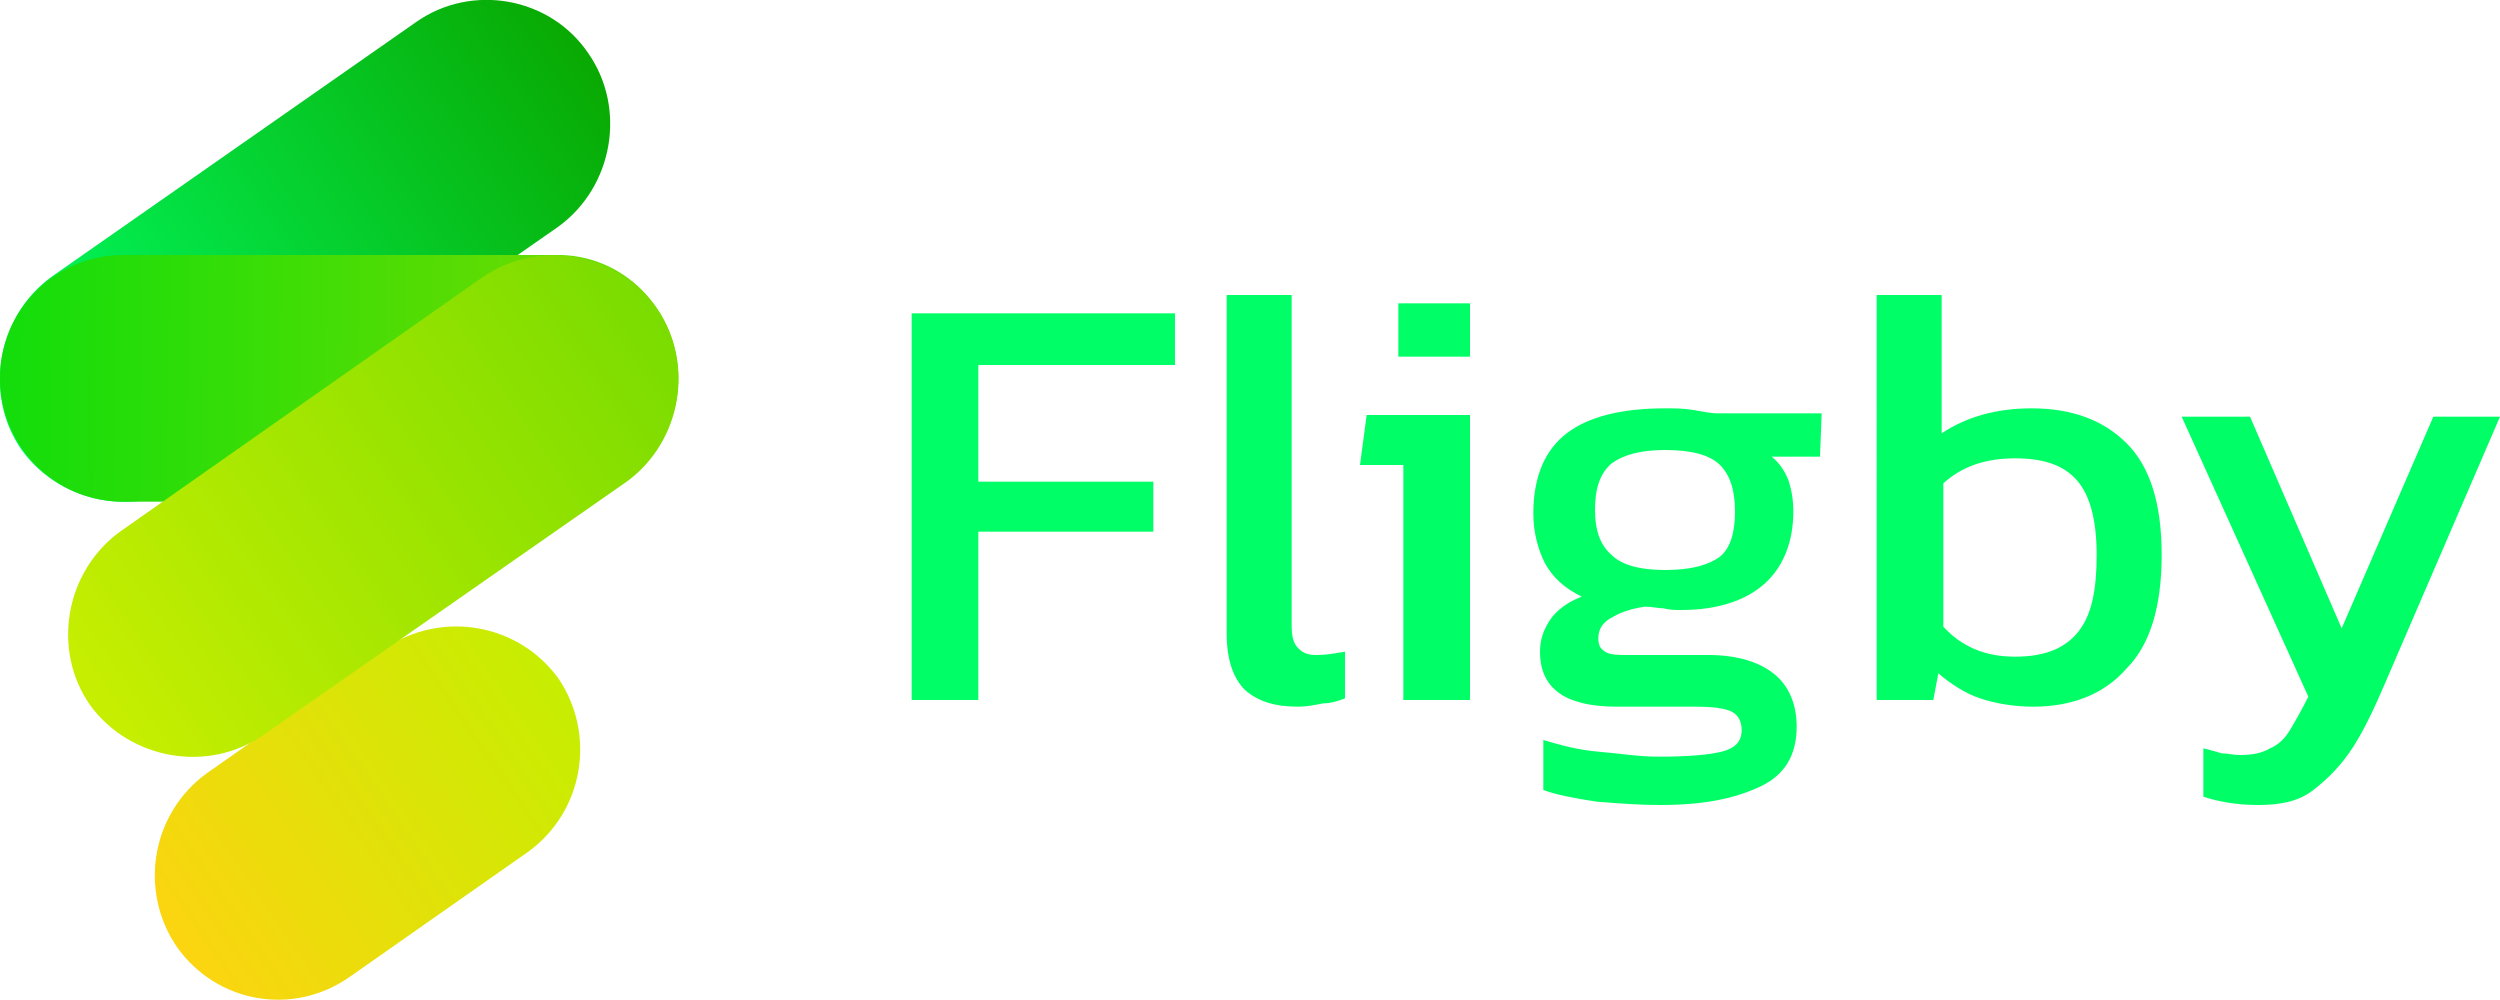
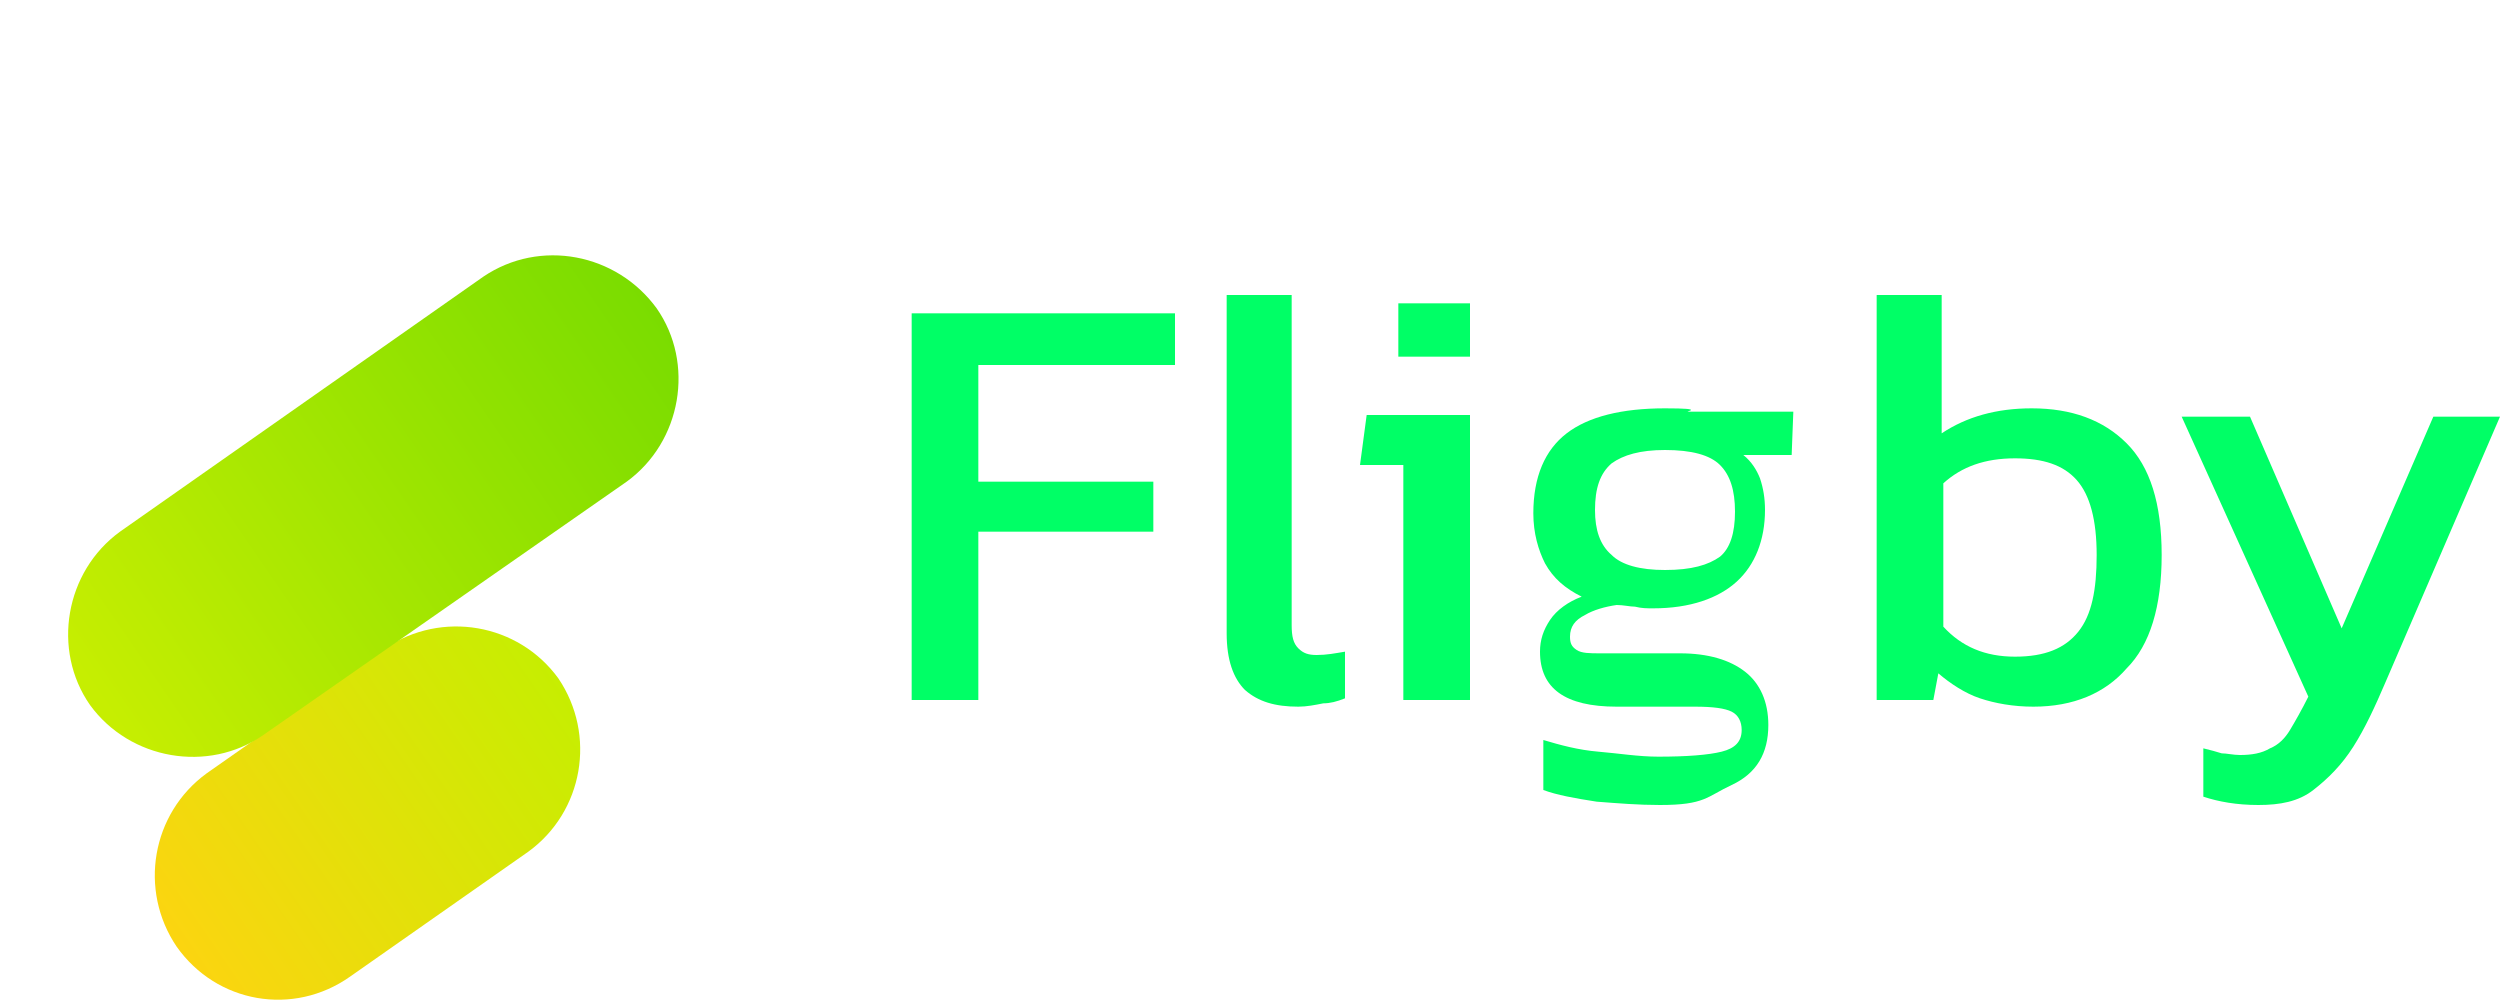
<svg xmlns="http://www.w3.org/2000/svg" version="1.1" id="Layer_1" x="0px" y="0px" viewBox="0 0 150 60" style="enable-background:new 0 0 150 60;" xml:space="preserve">
  <style type="text/css">
	.st0{fill:url(#SVGID_1_);}
	.st1{fill:url(#SVGID_00000176762887260621442860000010187202539366830753_);}
	.st2{fill:url(#SVGID_00000170986399915389449600000006771503882425580954_);}
	.st3{fill:url(#SVGID_00000016766275590291646230000014191053613963977135_);}
	.st4{fill:#00FF66;}
</style>
  <g>
    <g>
      <g transform="matrix(1 0 0 1 -220 -3312 )">
        <linearGradient id="SVGID_1_" gradientUnits="userSpaceOnUse" x1="916.714" y1="-379.172" x2="944.702" y2="-379.452" gradientTransform="matrix(0.819 -0.574 -0.574 -0.819 -737.959 3583.872)">
          <stop offset="0" style="stop-color:#FBD510" />
          <stop offset="1" style="stop-color:#C6EE01" />
        </linearGradient>
        <path class="st0" d="M230.6,3368.8c-2.3-3.4-1.5-8,1.8-10.4l0,0l10.7-7.5c3.4-2.3,8-1.5,10.4,1.8l0,0c2.3,3.4,1.5,8-1.8,10.4l0,0     l-10.7,7.5C237.6,3373,233,3372.2,230.6,3368.8L230.6,3368.8z" />
      </g>
      <g>
        <linearGradient id="SVGID_00000095321309156135213020000001923181895415323026_" gradientUnits="userSpaceOnUse" x1="-458.64" y1="1404.717" x2="-417.191" y2="1405.131" gradientTransform="matrix(0.819 -0.574 0.574 0.819 -428.77 -1387.054)">
          <stop offset="1.362392e-07" style="stop-color:#00FF66" />
          <stop offset="1" style="stop-color:#09A800" />
        </linearGradient>
-         <path style="fill:url(#SVGID_00000095321309156135213020000001923181895415323026_);" d="M35.3,3.2c2.3,3.3,1.5,8-1.8,10.4     L11.7,28.8c-3.3,2.3-8,1.5-10.4-1.8c-2.3-3.3-1.5-8,1.8-10.4L25,1.3C28.3-1,33-0.2,35.3,3.2L35.3,3.2z" />
      </g>
      <g>
        <linearGradient id="SVGID_00000033340034541764200630000004404979737717828515_" gradientUnits="userSpaceOnUse" x1="1.669144e-03" y1="1038.495" x2="40.698" y2="1038.901" gradientTransform="matrix(1 0 0 1 0 -1016)">
          <stop offset="0" style="stop-color:#12DD0B" />
          <stop offset="1" style="stop-color:#79DC00" />
        </linearGradient>
-         <path style="fill:url(#SVGID_00000033340034541764200630000004404979737717828515_);" d="M40.7,22.7c0,4.1-3.3,7.4-7.4,7.4H7.4     c-4.1,0-7.4-3.3-7.4-7.4l0,0c0-4.1,3.3-7.4,7.4-7.4h25.9C37.4,15.2,40.7,18.6,40.7,22.7L40.7,22.7z" />
      </g>
      <g>
        <linearGradient id="SVGID_00000041254459636680686060000004031829048544179131_" gradientUnits="userSpaceOnUse" x1="-420.897" y1="1433.195" x2="-379.448" y2="1433.609" gradientTransform="matrix(0.819 -0.574 0.574 0.819 -471.978 -1373.431)">
          <stop offset="0" style="stop-color:#C6EE01" />
          <stop offset="1" style="stop-color:#79DC00" />
        </linearGradient>
        <path style="fill:url(#SVGID_00000041254459636680686060000004031829048544179131_);" d="M39.4,18.5c2.3,3.3,1.5,8-1.8,10.4     L15.8,44.1c-3.3,2.3-8,1.5-10.4-1.8l0,0c-2.3-3.3-1.5-8,1.8-10.4L29,16.6C32.4,14.3,37,15.2,39.4,18.5L39.4,18.5z" />
      </g>
    </g>
  </g>
  <g>
    <path class="st4" d="M54.7,42V18.8h15.8v3.1H58.7v7h10.5v3H58.7V42H54.7z" />
    <path class="st4" d="M77.9,42.4c-1.4,0-2.4-0.3-3.2-1c-0.7-0.7-1.1-1.8-1.1-3.4V17.7h3.9v19.8c0,0.7,0.1,1.1,0.4,1.4   s0.6,0.4,1.1,0.4c0.6,0,1.1-0.1,1.7-0.2v2.8c-0.5,0.2-0.9,0.3-1.3,0.3C78.9,42.3,78.4,42.4,77.9,42.4z" />
    <path class="st4" d="M84.2,42V27.9h-2.6l0.4-3h6.2V42H84.2z M83.9,21.4v-3.2h4.3v3.2H83.9z" />
-     <path class="st4" d="M99.6,48.3c-1.3,0-2.5-0.1-3.8-0.2c-1.3-0.2-2.4-0.4-3.2-0.7v-3c1,0.3,2.1,0.6,3.3,0.7s2.4,0.3,3.6,0.3   c1.7,0,3-0.1,3.8-0.3s1.2-0.6,1.2-1.3c0-0.5-0.2-0.9-0.6-1.1c-0.4-0.2-1.1-0.3-2.2-0.3H97c-3.1,0-4.6-1.1-4.6-3.3   c0-0.7,0.2-1.3,0.6-1.9s1.1-1.1,1.9-1.4c-1-0.5-1.7-1.1-2.2-2C92.3,33,92,32,92,30.8c0-2.2,0.7-3.8,2-4.8s3.3-1.5,5.9-1.5   c0.6,0,1.1,0,1.7,0.1s1.1,0.2,1.4,0.2h6.3l-0.1,2.6h-2.9c0.5,0.4,0.8,0.9,1,1.4c0.2,0.6,0.3,1.2,0.3,1.9c0,1.8-0.6,3.3-1.7,4.3   s-2.8,1.6-5,1.6c-0.4,0-0.7,0-1.1-0.1c-0.3,0-0.7-0.1-1.1-0.1c-0.7,0.1-1.4,0.3-1.9,0.6c-0.6,0.3-0.9,0.7-0.9,1.3   c0,0.4,0.1,0.6,0.4,0.8s0.8,0.2,1.4,0.2h4.8c1.7,0,3,0.4,3.9,1.1s1.4,1.8,1.4,3.2c0,1.7-0.7,2.9-2.2,3.6S102.3,48.3,99.6,48.3z    M99.9,34.2c1.6,0,2.6-0.3,3.3-0.8c0.6-0.5,0.9-1.4,0.9-2.7s-0.3-2.2-0.9-2.8c-0.6-0.6-1.7-0.9-3.3-0.9c-1.5,0-2.5,0.3-3.2,0.8   c-0.7,0.6-1,1.5-1,2.8c0,1.2,0.3,2.1,1,2.7C97.3,33.9,98.4,34.2,99.9,34.2z" />
+     <path class="st4" d="M99.6,48.3c-1.3,0-2.5-0.1-3.8-0.2c-1.3-0.2-2.4-0.4-3.2-0.7v-3c1,0.3,2.1,0.6,3.3,0.7s2.4,0.3,3.6,0.3   c1.7,0,3-0.1,3.8-0.3s1.2-0.6,1.2-1.3c0-0.5-0.2-0.9-0.6-1.1c-0.4-0.2-1.1-0.3-2.2-0.3H97c-3.1,0-4.6-1.1-4.6-3.3   c0-0.7,0.2-1.3,0.6-1.9s1.1-1.1,1.9-1.4c-1-0.5-1.7-1.1-2.2-2C92.3,33,92,32,92,30.8c0-2.2,0.7-3.8,2-4.8s3.3-1.5,5.9-1.5   s1.1,0.2,1.4,0.2h6.3l-0.1,2.6h-2.9c0.5,0.4,0.8,0.9,1,1.4c0.2,0.6,0.3,1.2,0.3,1.9c0,1.8-0.6,3.3-1.7,4.3   s-2.8,1.6-5,1.6c-0.4,0-0.7,0-1.1-0.1c-0.3,0-0.7-0.1-1.1-0.1c-0.7,0.1-1.4,0.3-1.9,0.6c-0.6,0.3-0.9,0.7-0.9,1.3   c0,0.4,0.1,0.6,0.4,0.8s0.8,0.2,1.4,0.2h4.8c1.7,0,3,0.4,3.9,1.1s1.4,1.8,1.4,3.2c0,1.7-0.7,2.9-2.2,3.6S102.3,48.3,99.6,48.3z    M99.9,34.2c1.6,0,2.6-0.3,3.3-0.8c0.6-0.5,0.9-1.4,0.9-2.7s-0.3-2.2-0.9-2.8c-0.6-0.6-1.7-0.9-3.3-0.9c-1.5,0-2.5,0.3-3.2,0.8   c-0.7,0.6-1,1.5-1,2.8c0,1.2,0.3,2.1,1,2.7C97.3,33.9,98.4,34.2,99.9,34.2z" />
    <path class="st4" d="M122,42.4c-1.2,0-2.3-0.2-3.2-0.5s-1.8-0.9-2.5-1.5L116,42h-3.4V17.7h3.9V26c1.5-1,3.3-1.5,5.4-1.5   c2.4,0,4.3,0.7,5.7,2.1c1.4,1.4,2.1,3.6,2.1,6.7s-0.7,5.4-2.1,6.8C126.3,41.6,124.4,42.4,122,42.4z M120.9,39.4   c1.8,0,3-0.5,3.8-1.5s1.1-2.5,1.1-4.6s-0.4-3.6-1.2-4.5c-0.8-0.9-2-1.3-3.7-1.3c-1.8,0-3.2,0.5-4.3,1.5v8.6   C117.7,38.8,119.1,39.4,120.9,39.4z" />
    <path class="st4" d="M135.5,48.3c-1.3,0-2.4-0.2-3.3-0.5v-2.9c0.4,0.1,0.8,0.2,1.1,0.3c0.3,0,0.7,0.1,1.1,0.1   c0.7,0,1.3-0.1,1.8-0.4c0.5-0.2,0.9-0.6,1.2-1.1s0.7-1.2,1.1-2L130.9,25h4.1l5.5,12.7L146,25h4l-6.9,16c-0.6,1.4-1.2,2.7-1.9,3.8   s-1.5,1.9-2.4,2.6S136.8,48.3,135.5,48.3z" />
  </g>
</svg>